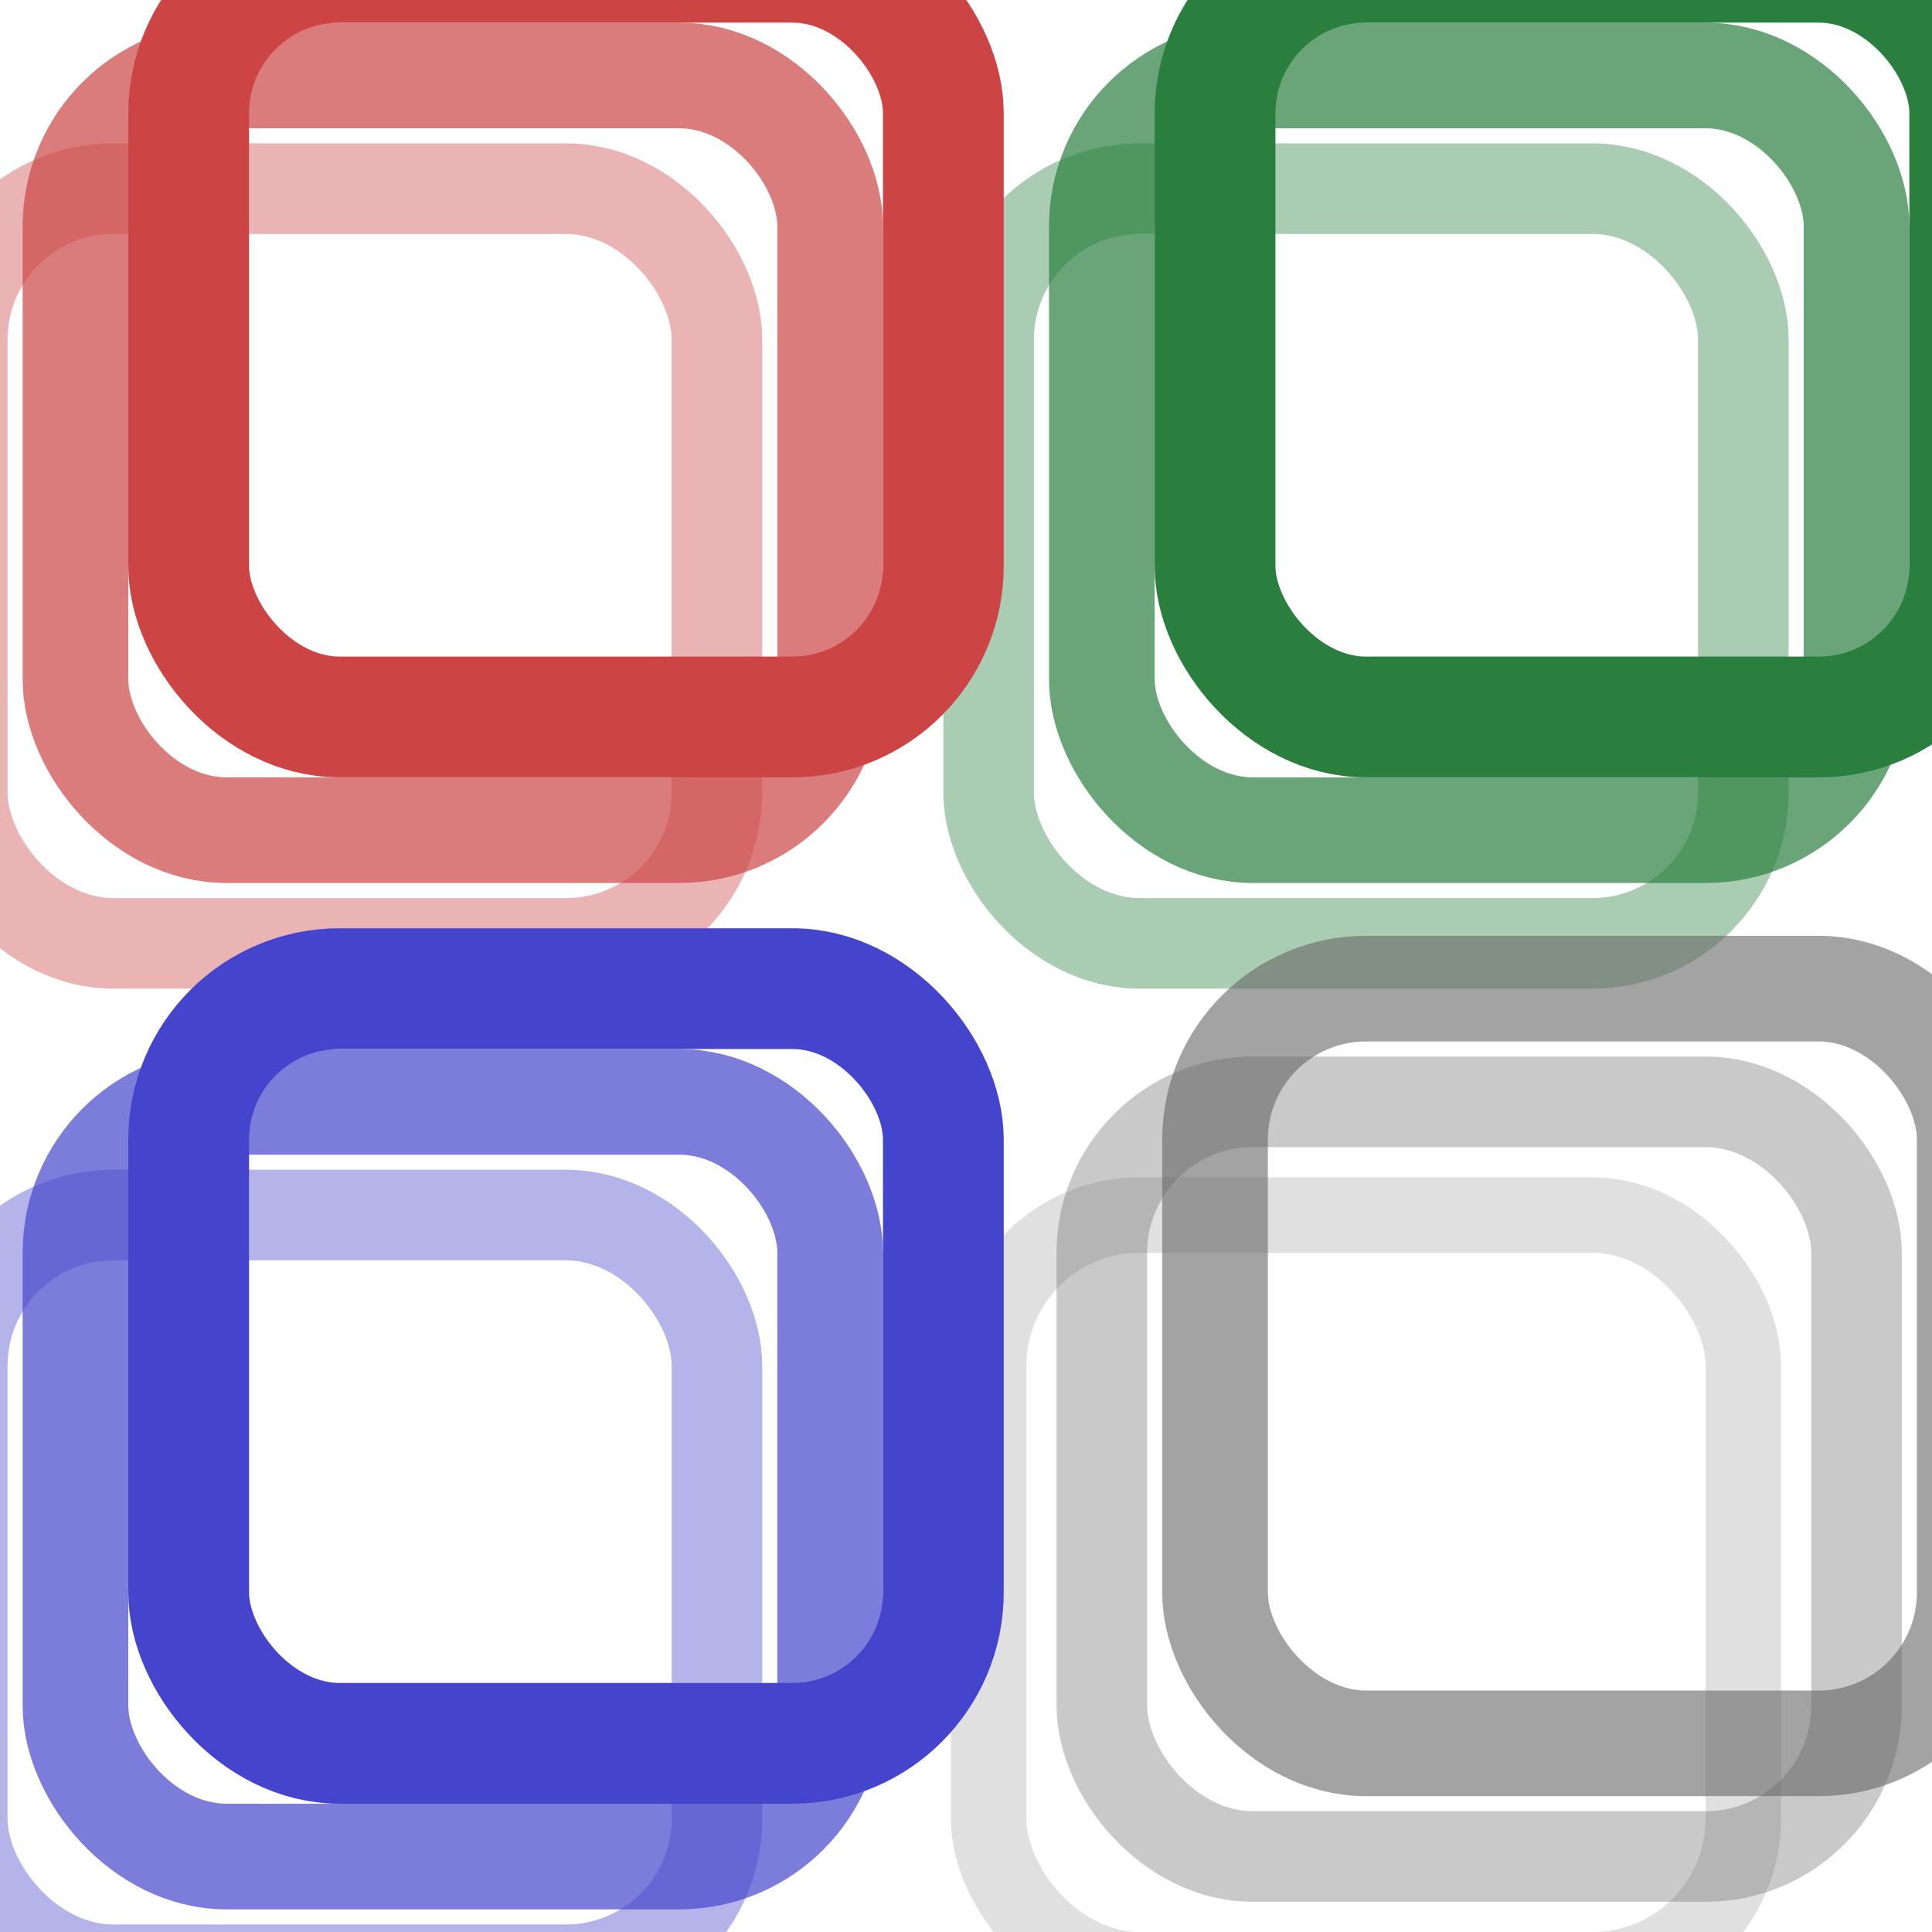
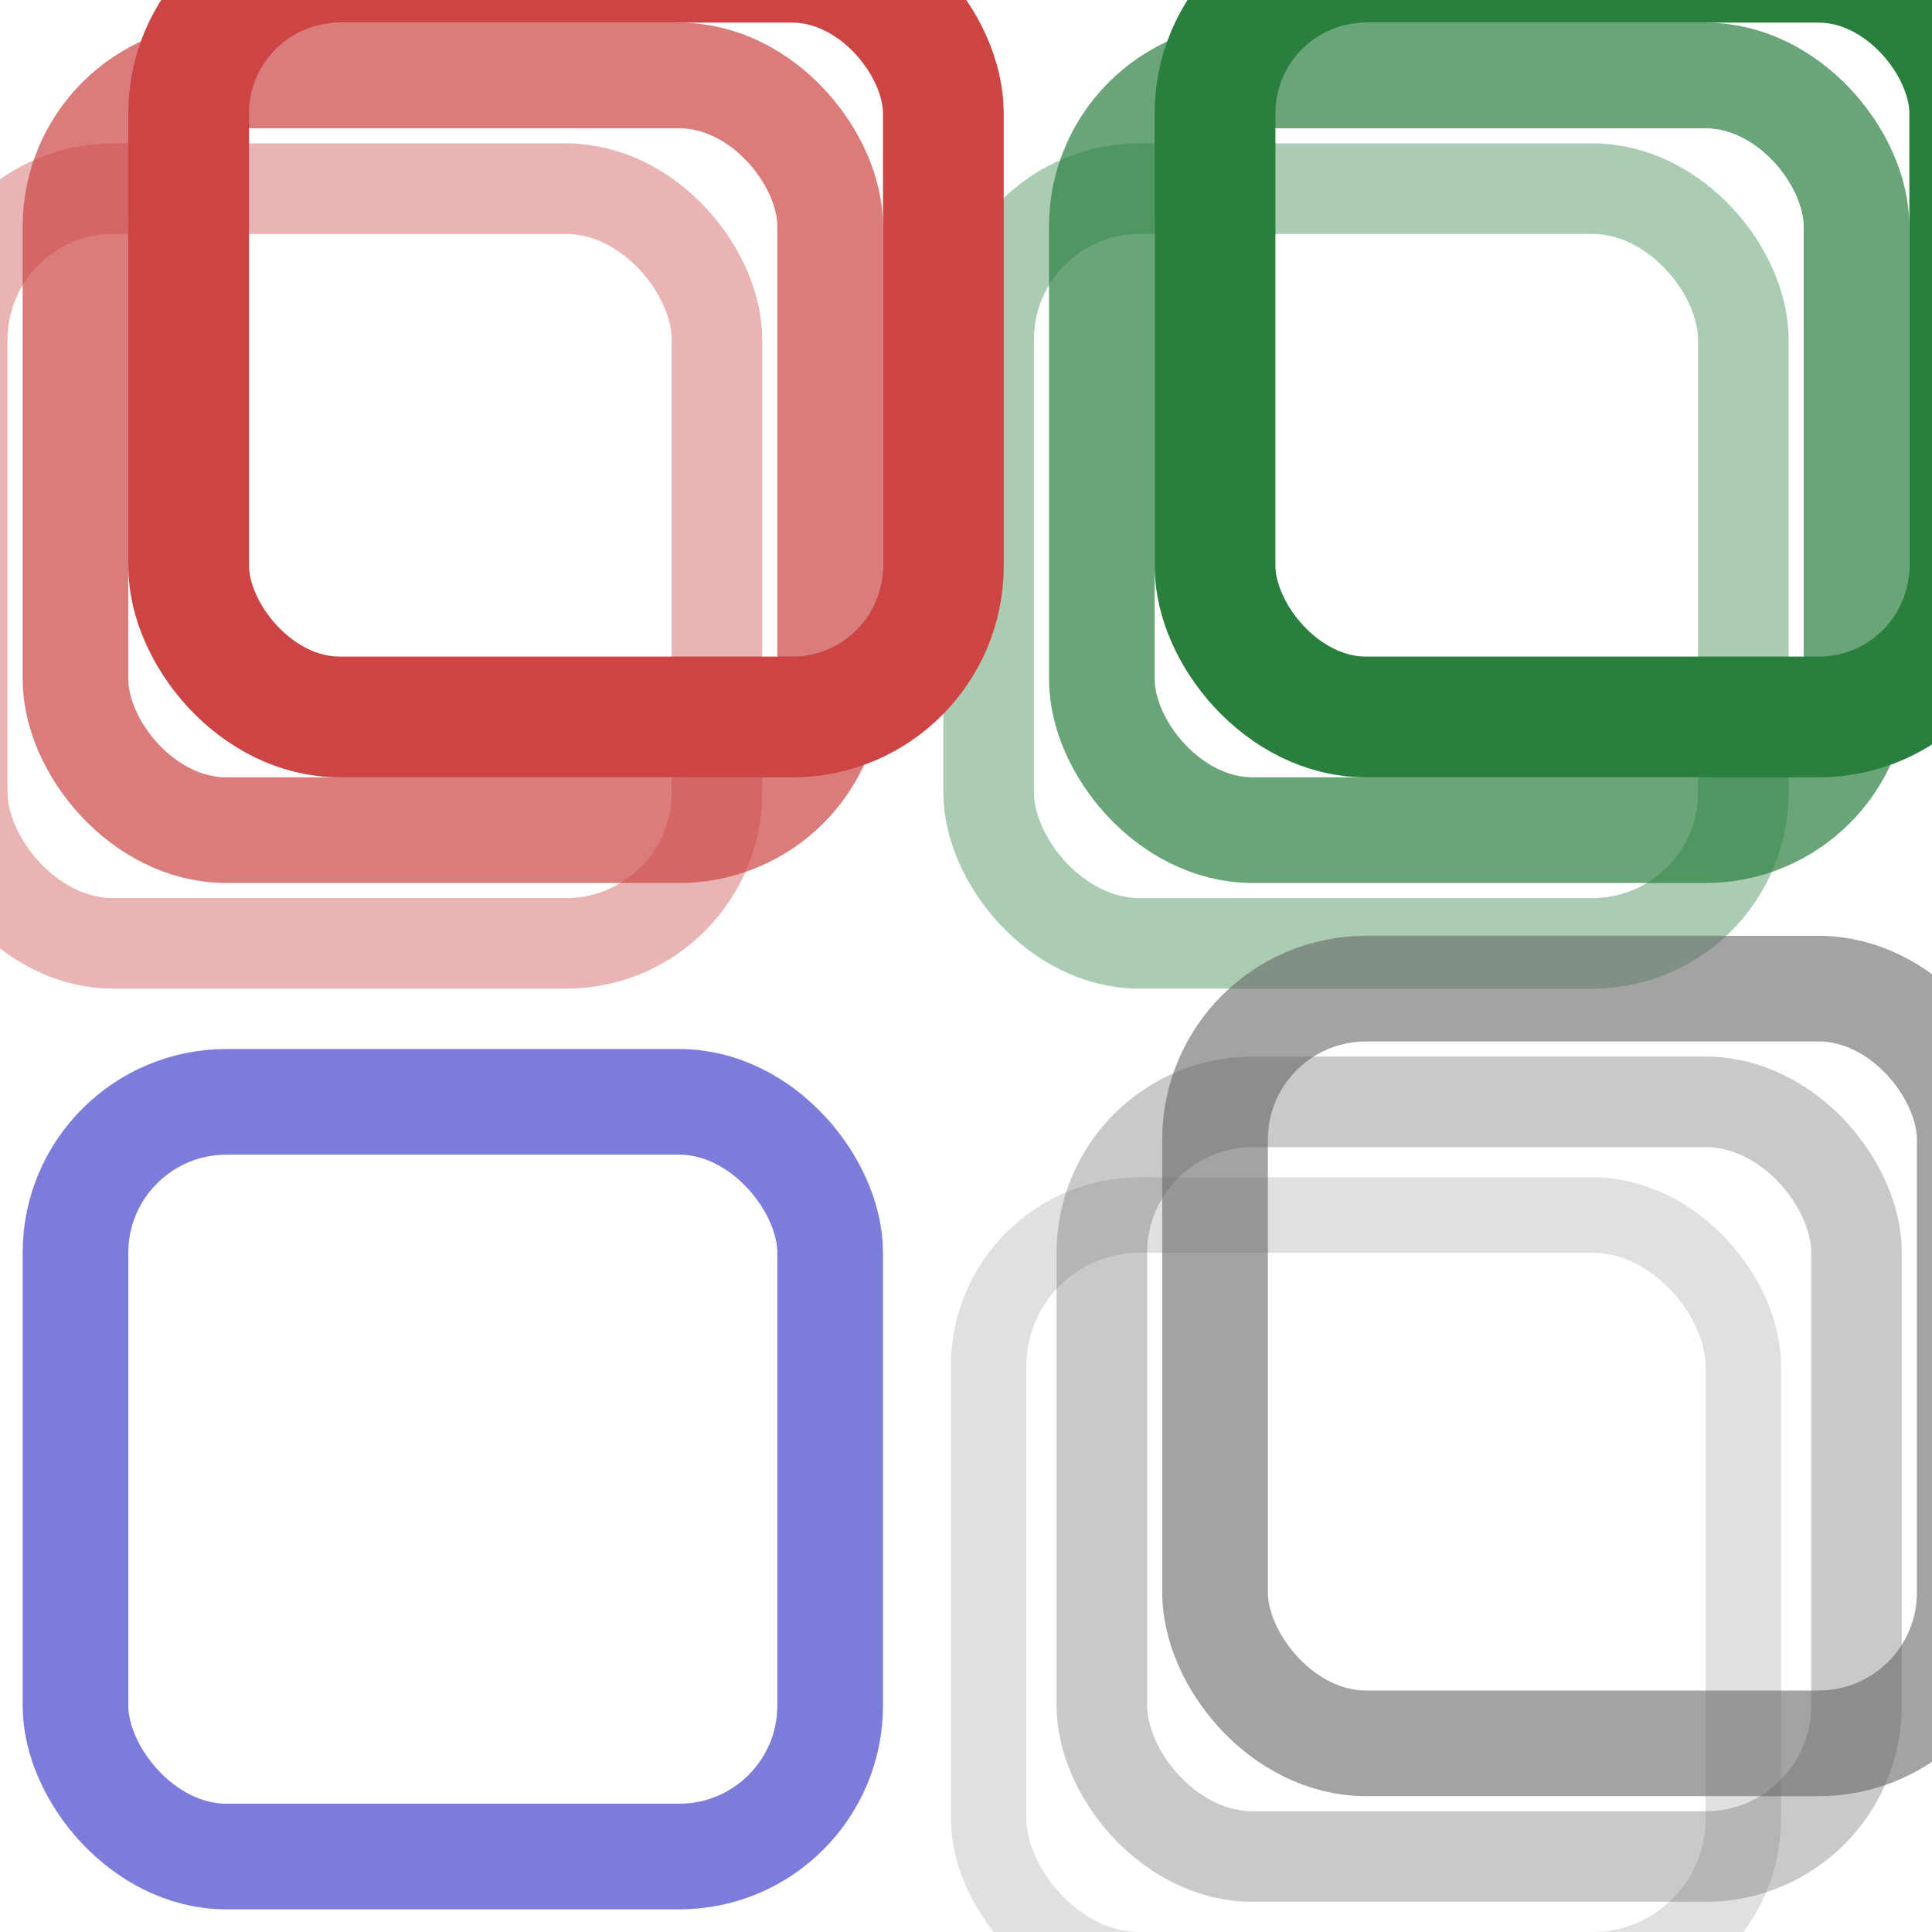
<svg xmlns="http://www.w3.org/2000/svg" width="256" height="256" viewBox="0 0 256 256">
  <defs>
    <filter id="redGlow" x="-50%" y="-50%" width="200%" height="200%">
      <feGaussianBlur stdDeviation="6" result="coloredBlur" />
      <feFlood flood-color="#CC4444" flood-opacity="0.8" />
      <feComposite in2="coloredBlur" operator="in" />
      <feMerge>
        <feMergeNode />
        <feMergeNode in="SourceGraphic" />
      </feMerge>
    </filter>
    <filter id="greenGlow" x="-50%" y="-50%" width="200%" height="200%">
      <feGaussianBlur stdDeviation="6" result="coloredBlur" />
      <feFlood flood-color="#2A7F3E" flood-opacity="0.8" />
      <feComposite in2="coloredBlur" operator="in" />
      <feMerge>
        <feMergeNode />
        <feMergeNode in="SourceGraphic" />
      </feMerge>
    </filter>
    <filter id="blueGlow" x="-50%" y="-50%" width="200%" height="200%">
      <feGaussianBlur stdDeviation="6" result="coloredBlur" />
      <feFlood flood-color="#4444CC" flood-opacity="0.8" />
      <feComposite in2="coloredBlur" operator="in" />
      <feMerge>
        <feMergeNode />
        <feMergeNode in="SourceGraphic" />
      </feMerge>
    </filter>
  </defs>
  <g opacity="0.4" transform="translate(-15, 15)">
    <rect x="10" y="10" width="100" height="100" rx="20" ry="20" fill="none" stroke="#CC4444" stroke-width="12" />
    <rect x="146" y="10" width="100" height="100" rx="20" ry="20" fill="none" stroke="#2A7F3E" stroke-width="12" />
-     <rect x="10" y="146" width="100" height="100" rx="20" ry="20" fill="none" stroke="#4444CC" stroke-width="12" />
    <rect x="146" y="146" width="100" height="100" rx="20" ry="20" fill="none" stroke="#666666" stroke-width="10" opacity="0.5" />
  </g>
  <g opacity="0.7" transform="translate(0, 0)">
    <rect x="10" y="10" width="100" height="100" rx="20" ry="20" fill="none" stroke="#CC4444" stroke-width="14" />
    <rect x="146" y="10" width="100" height="100" rx="20" ry="20" fill="none" stroke="#2A7F3E" stroke-width="14" />
    <rect x="10" y="146" width="100" height="100" rx="20" ry="20" fill="none" stroke="#4444CC" stroke-width="14" />
    <rect x="146" y="146" width="100" height="100" rx="20" ry="20" fill="none" stroke="#666666" stroke-width="12" opacity="0.5" />
  </g>
  <g transform="translate(15, -15)">
    <rect x="10" y="10" width="100" height="100" rx="20" ry="20" fill="none" stroke="#CC4444" stroke-width="16" filter="url(#redGlow)" />
    <rect x="146" y="10" width="100" height="100" rx="20" ry="20" fill="none" stroke="#2A7F3E" stroke-width="16" filter="url(#greenGlow)" />
-     <rect x="10" y="146" width="100" height="100" rx="20" ry="20" fill="none" stroke="#4444CC" stroke-width="16" filter="url(#blueGlow)" />
    <rect x="146" y="146" width="100" height="100" rx="20" ry="20" fill="none" stroke="#666666" stroke-width="14" opacity="0.6" />
  </g>
</svg>